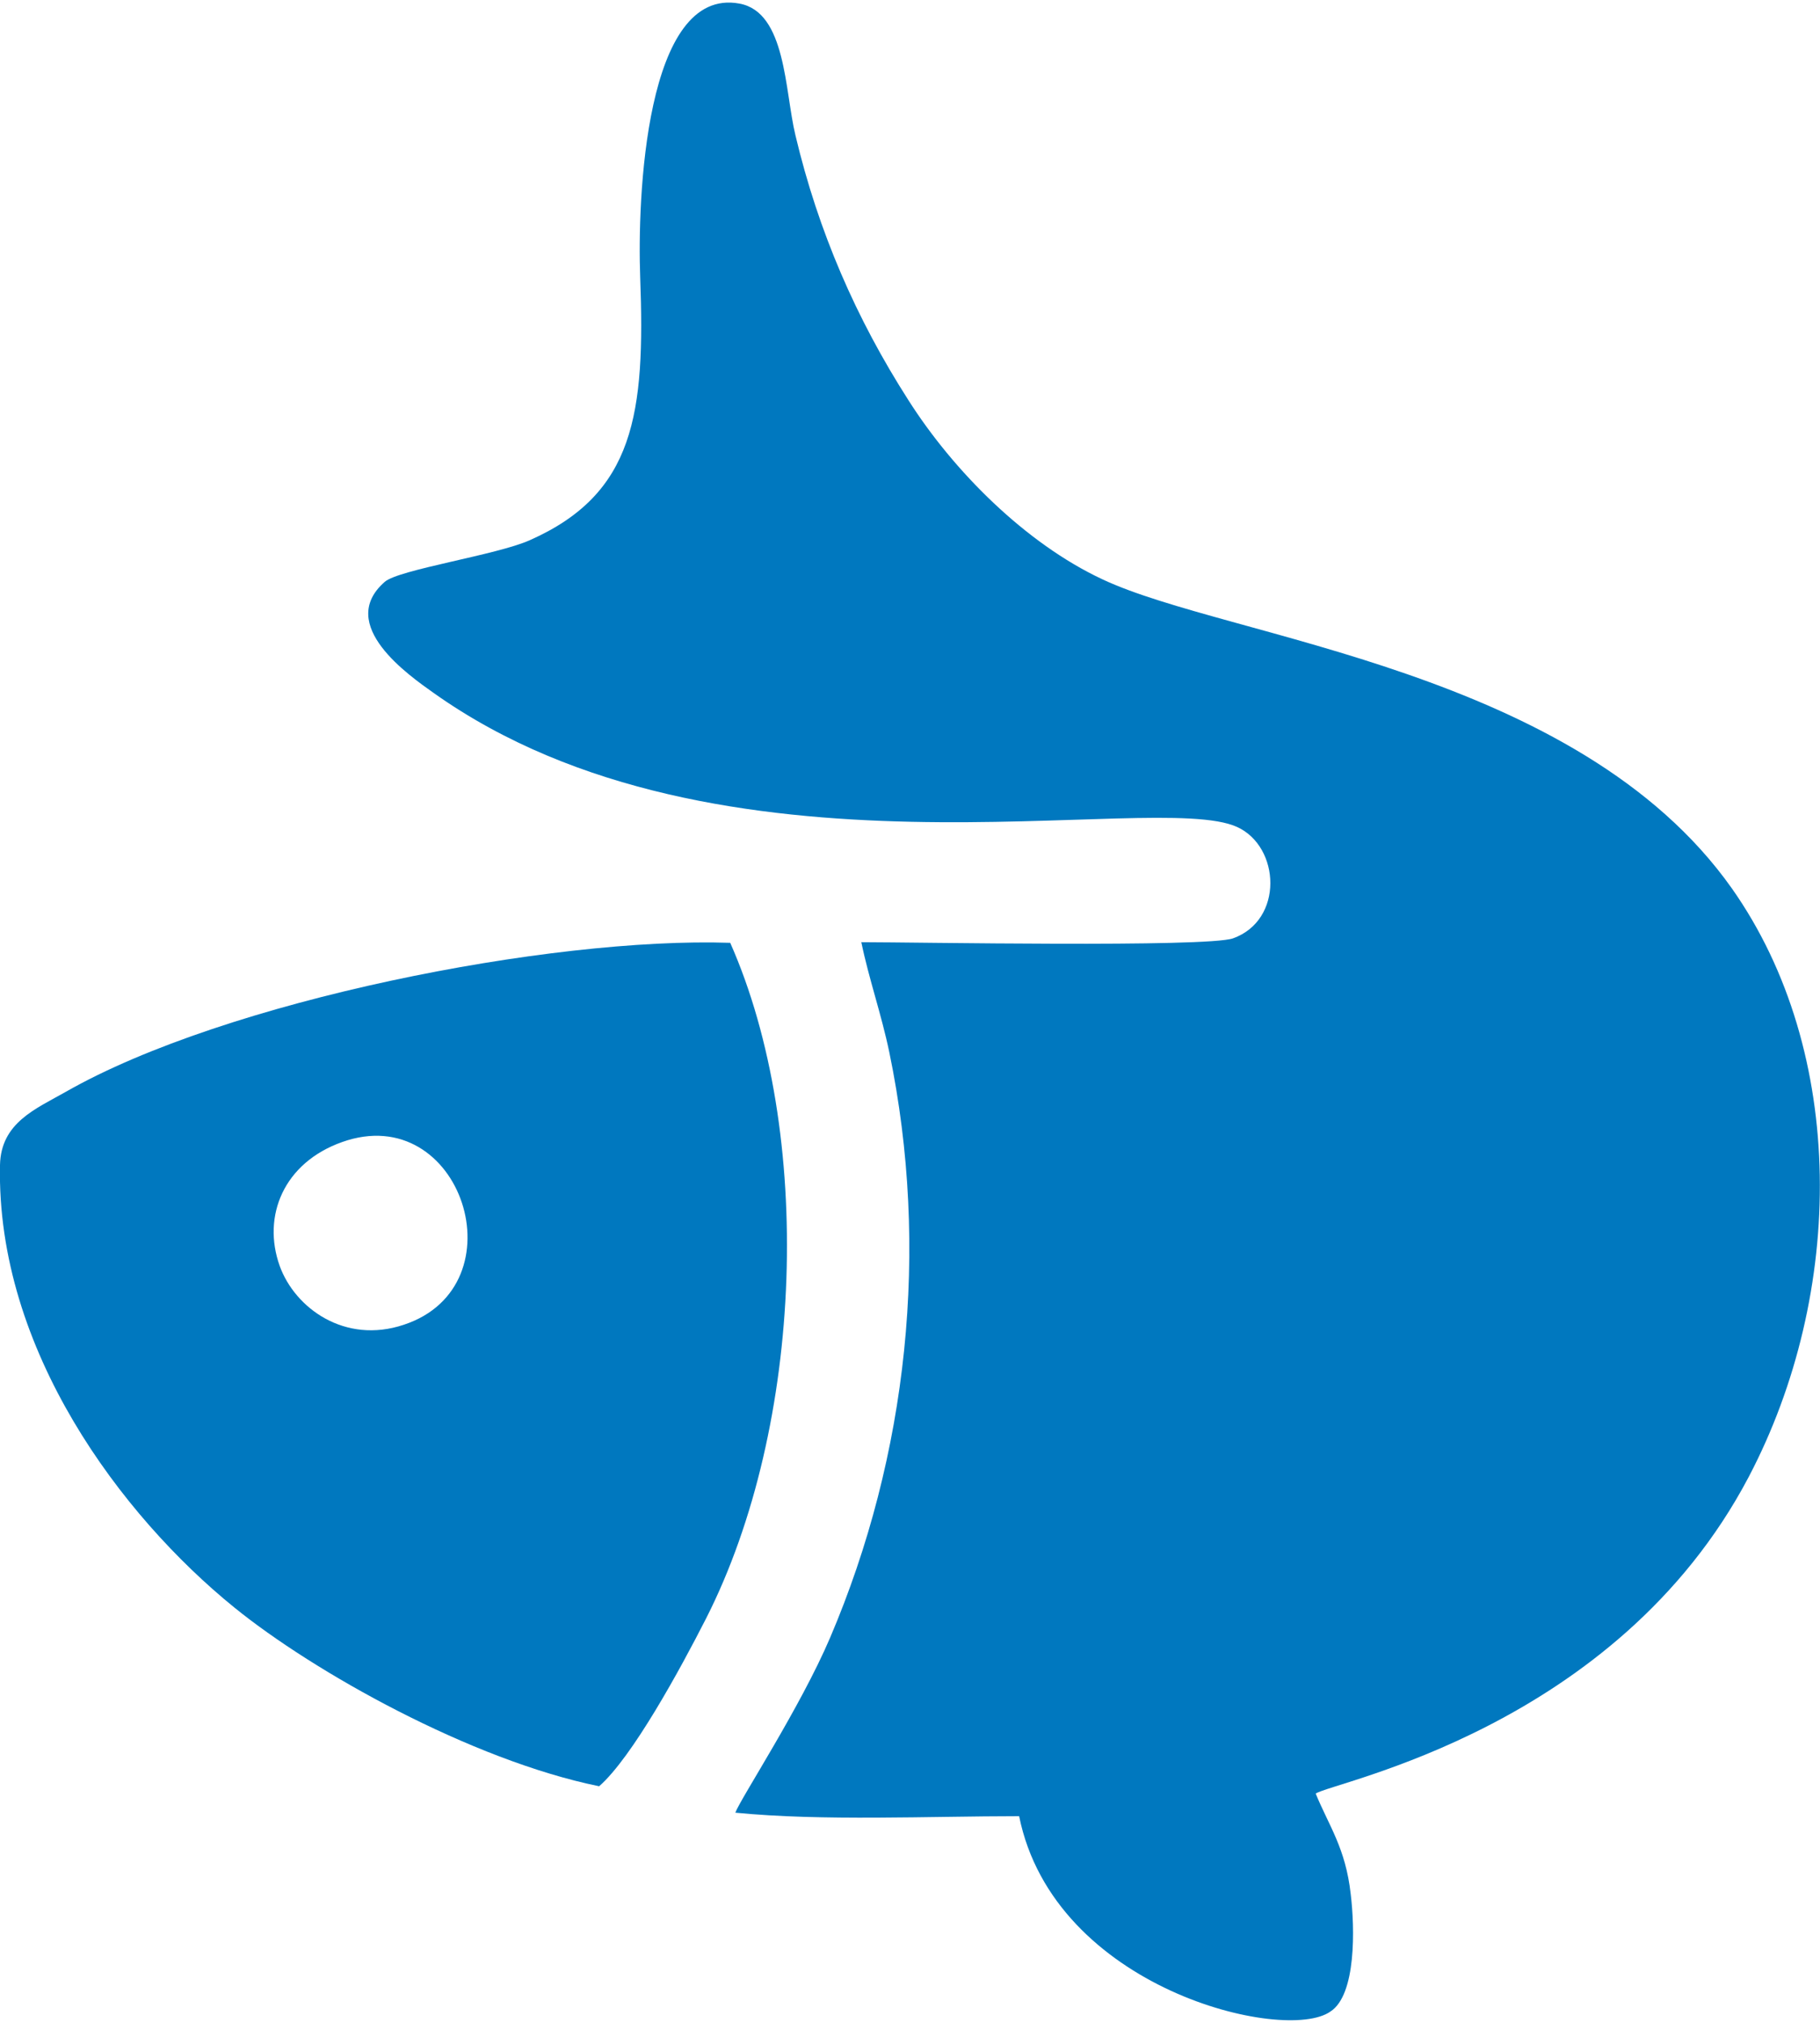
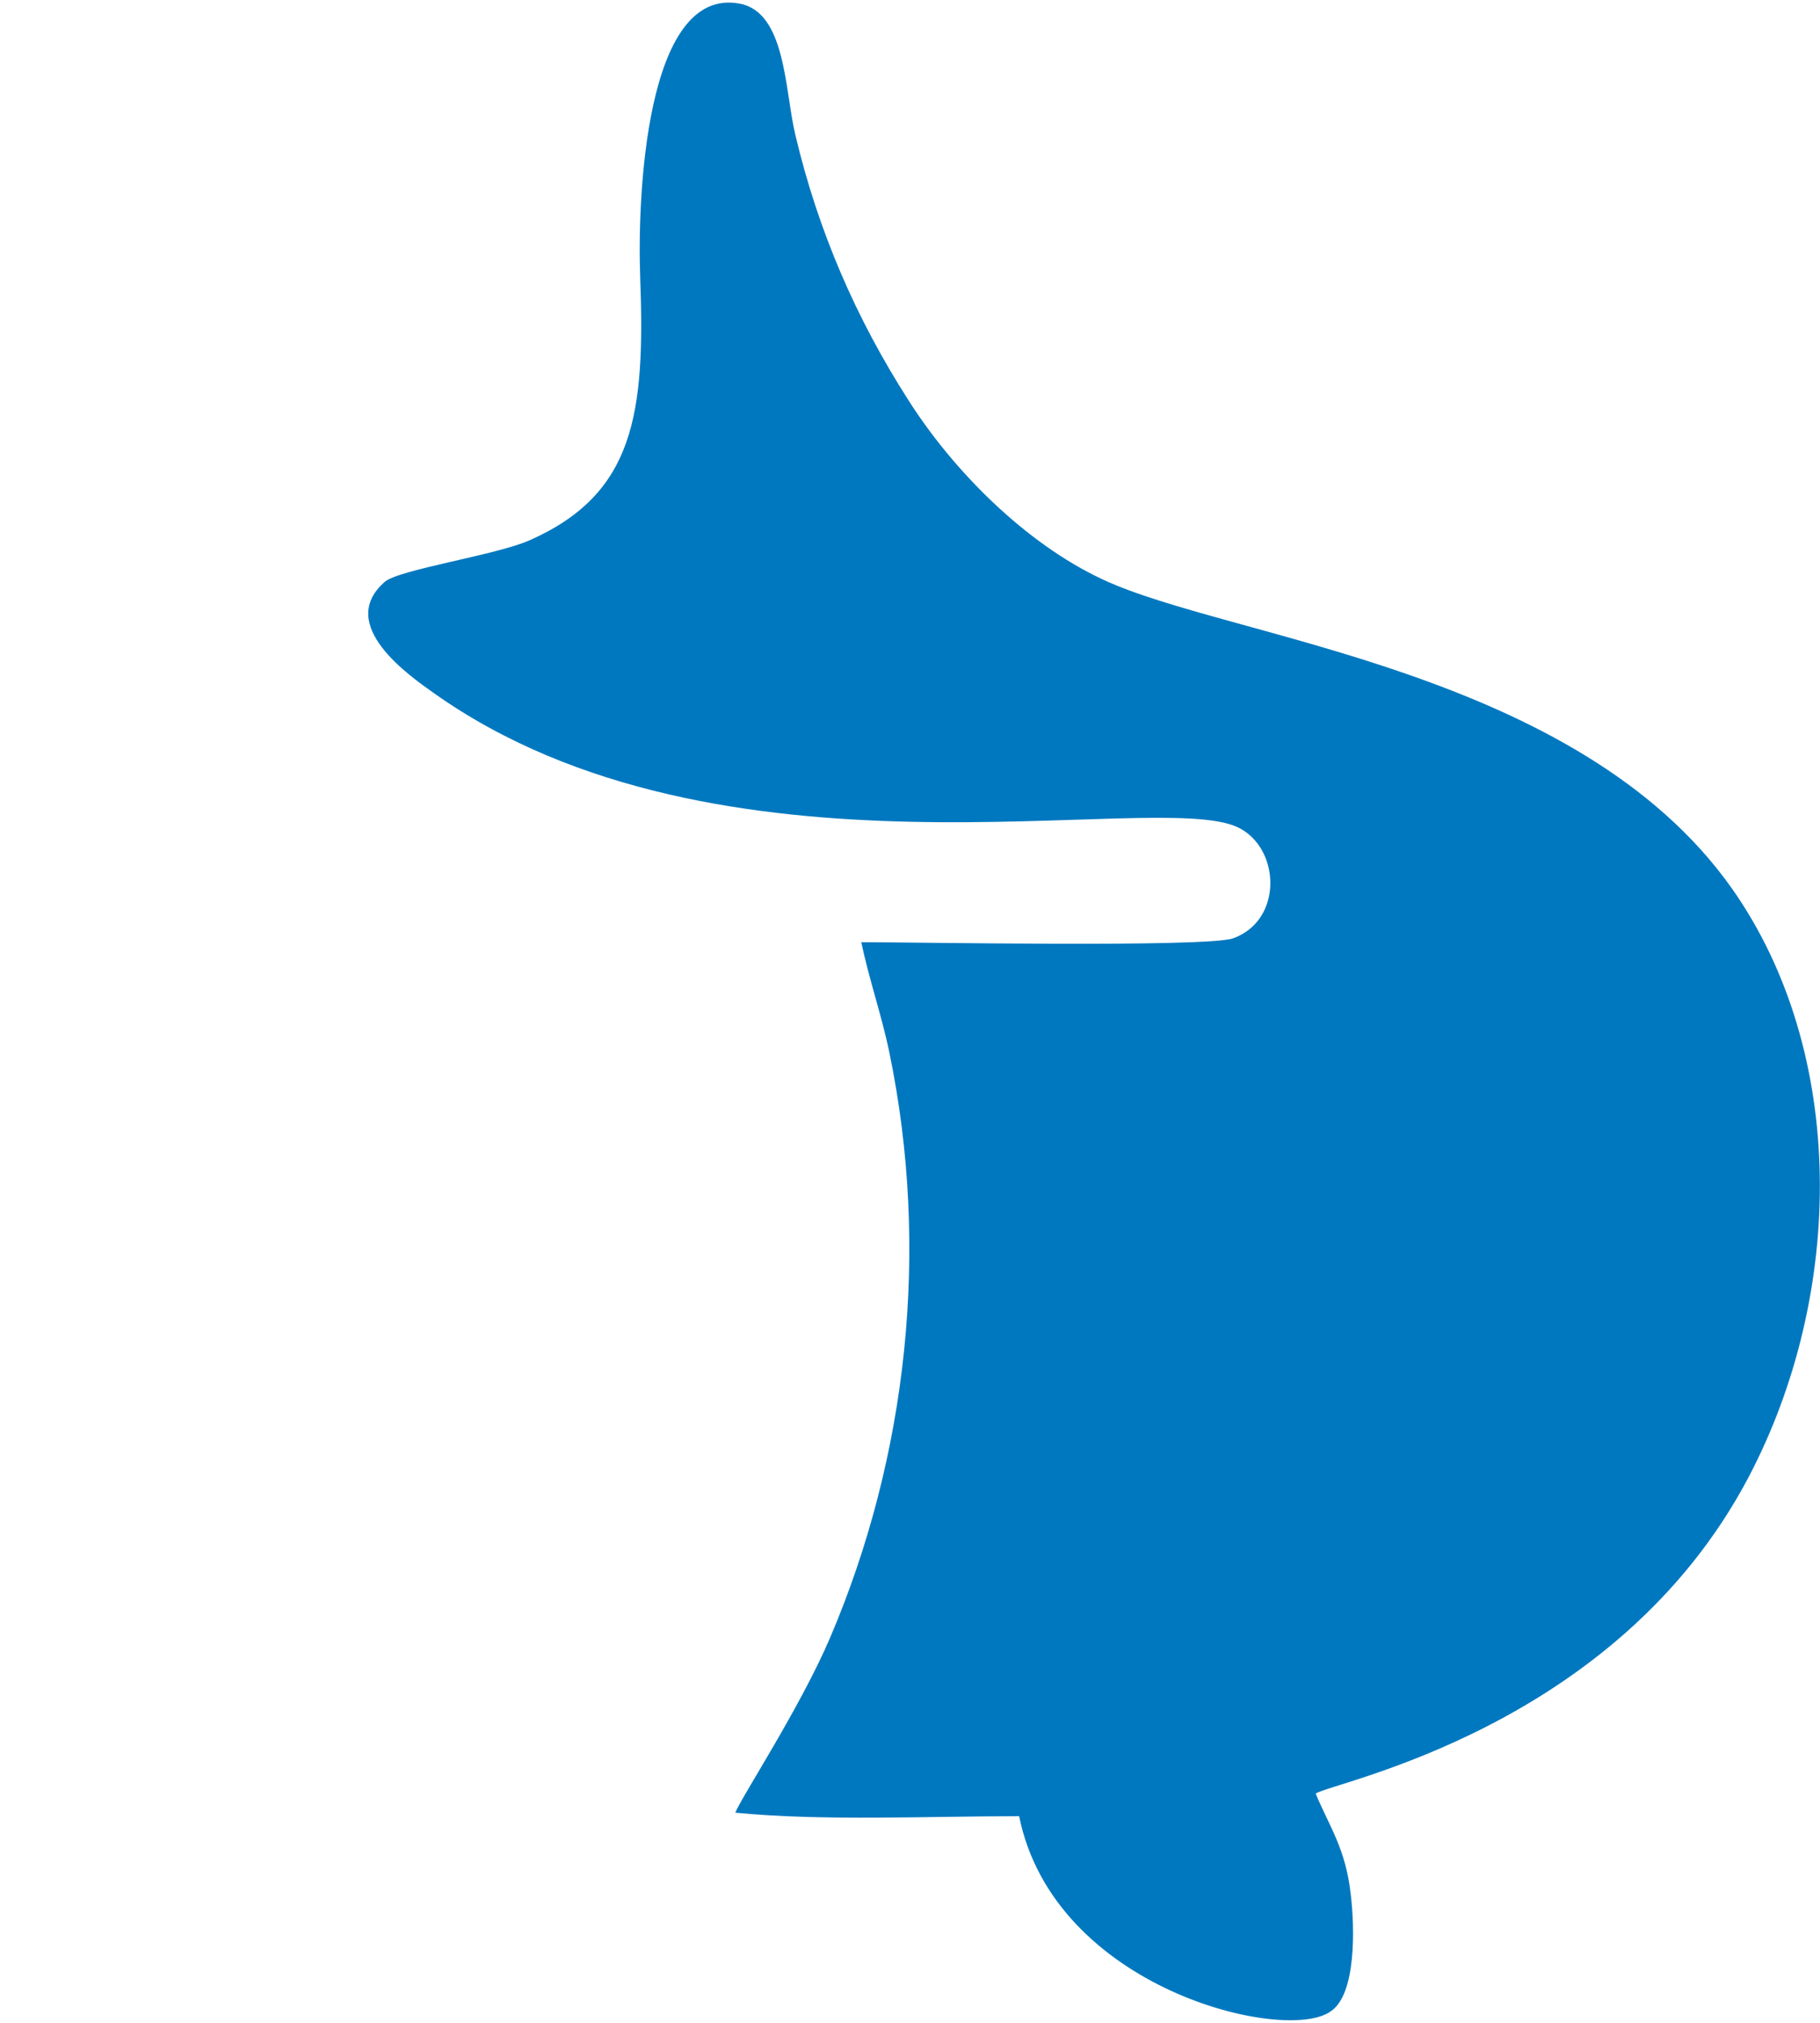
<svg xmlns="http://www.w3.org/2000/svg" clip-rule="evenodd" fill-rule="evenodd" height="20" image-rendering="optimizeQuality" shape-rendering="geometricPrecision" text-rendering="geometricPrecision" viewBox="0 0 5720 6339" width="18">
  <g fill="#0078bf">
    <path d="m4135 5627c54-37 944-203 1361-995 303-577 310-1334-53-1849-487-689-1580-784-1978-971-242-113-469-341-610-563-164-256-283-529-355-832-34-140-29-387-176-414-297-55-321 617-312 859 16 429-17 681-347 827-105 47-412 92-456 131-154 135 78 295 154 349 899 638 2262 301 2525 421 136 62 147 293-13 350-84 29-999 12-1168 12 24 116 63 226 88 346 128 617 58 1267-186 1839-94 220-280 503-298 550 274 27 609 11 892 11 110 544 836 714 978 614 82-52 77-264 64-370-16-143-68-213-110-315z" />
-     <path d="m1075 3580c376-134 564 452 194 574-185 62-342-52-390-185-56-157 13-324 196-389zm1220-626c-565-19-1585 181-2088 468-95 54-204 97-207 230-12 580 382 1103 736 1390 250 203 745 480 1147 562 104-91 255-368 336-527 309-608 339-1529 76-2123z" />
  </g>
</svg>